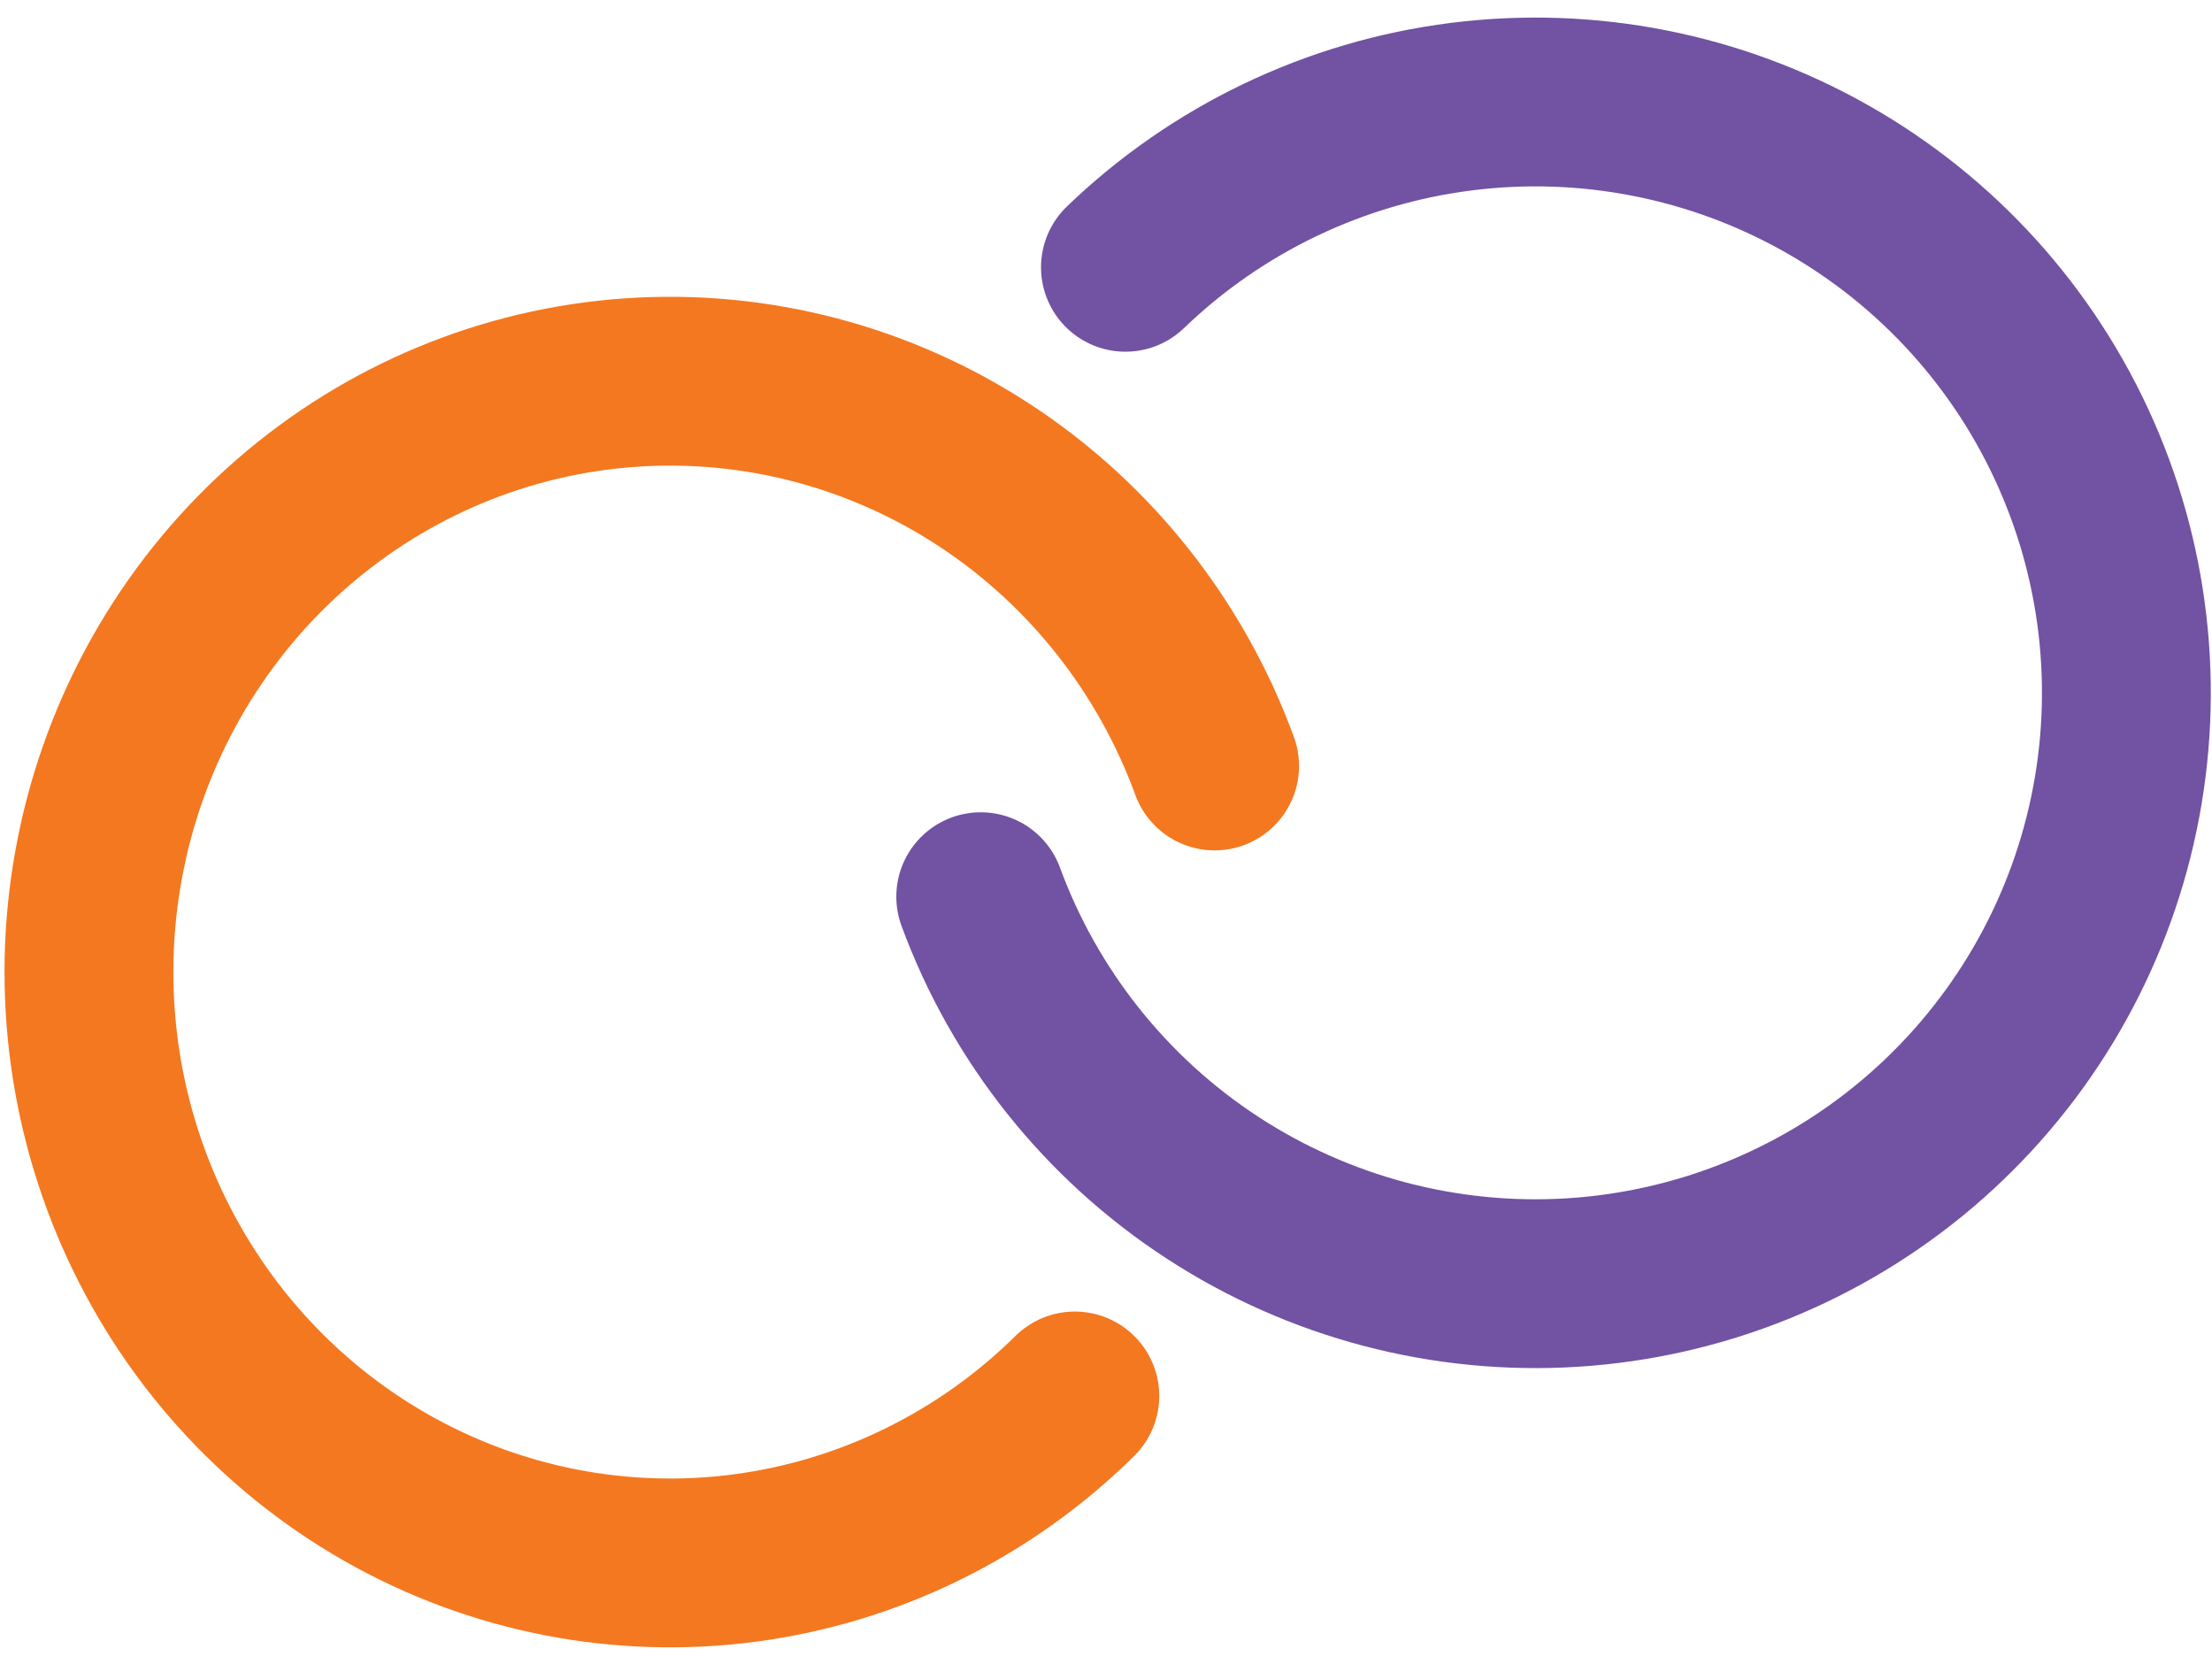
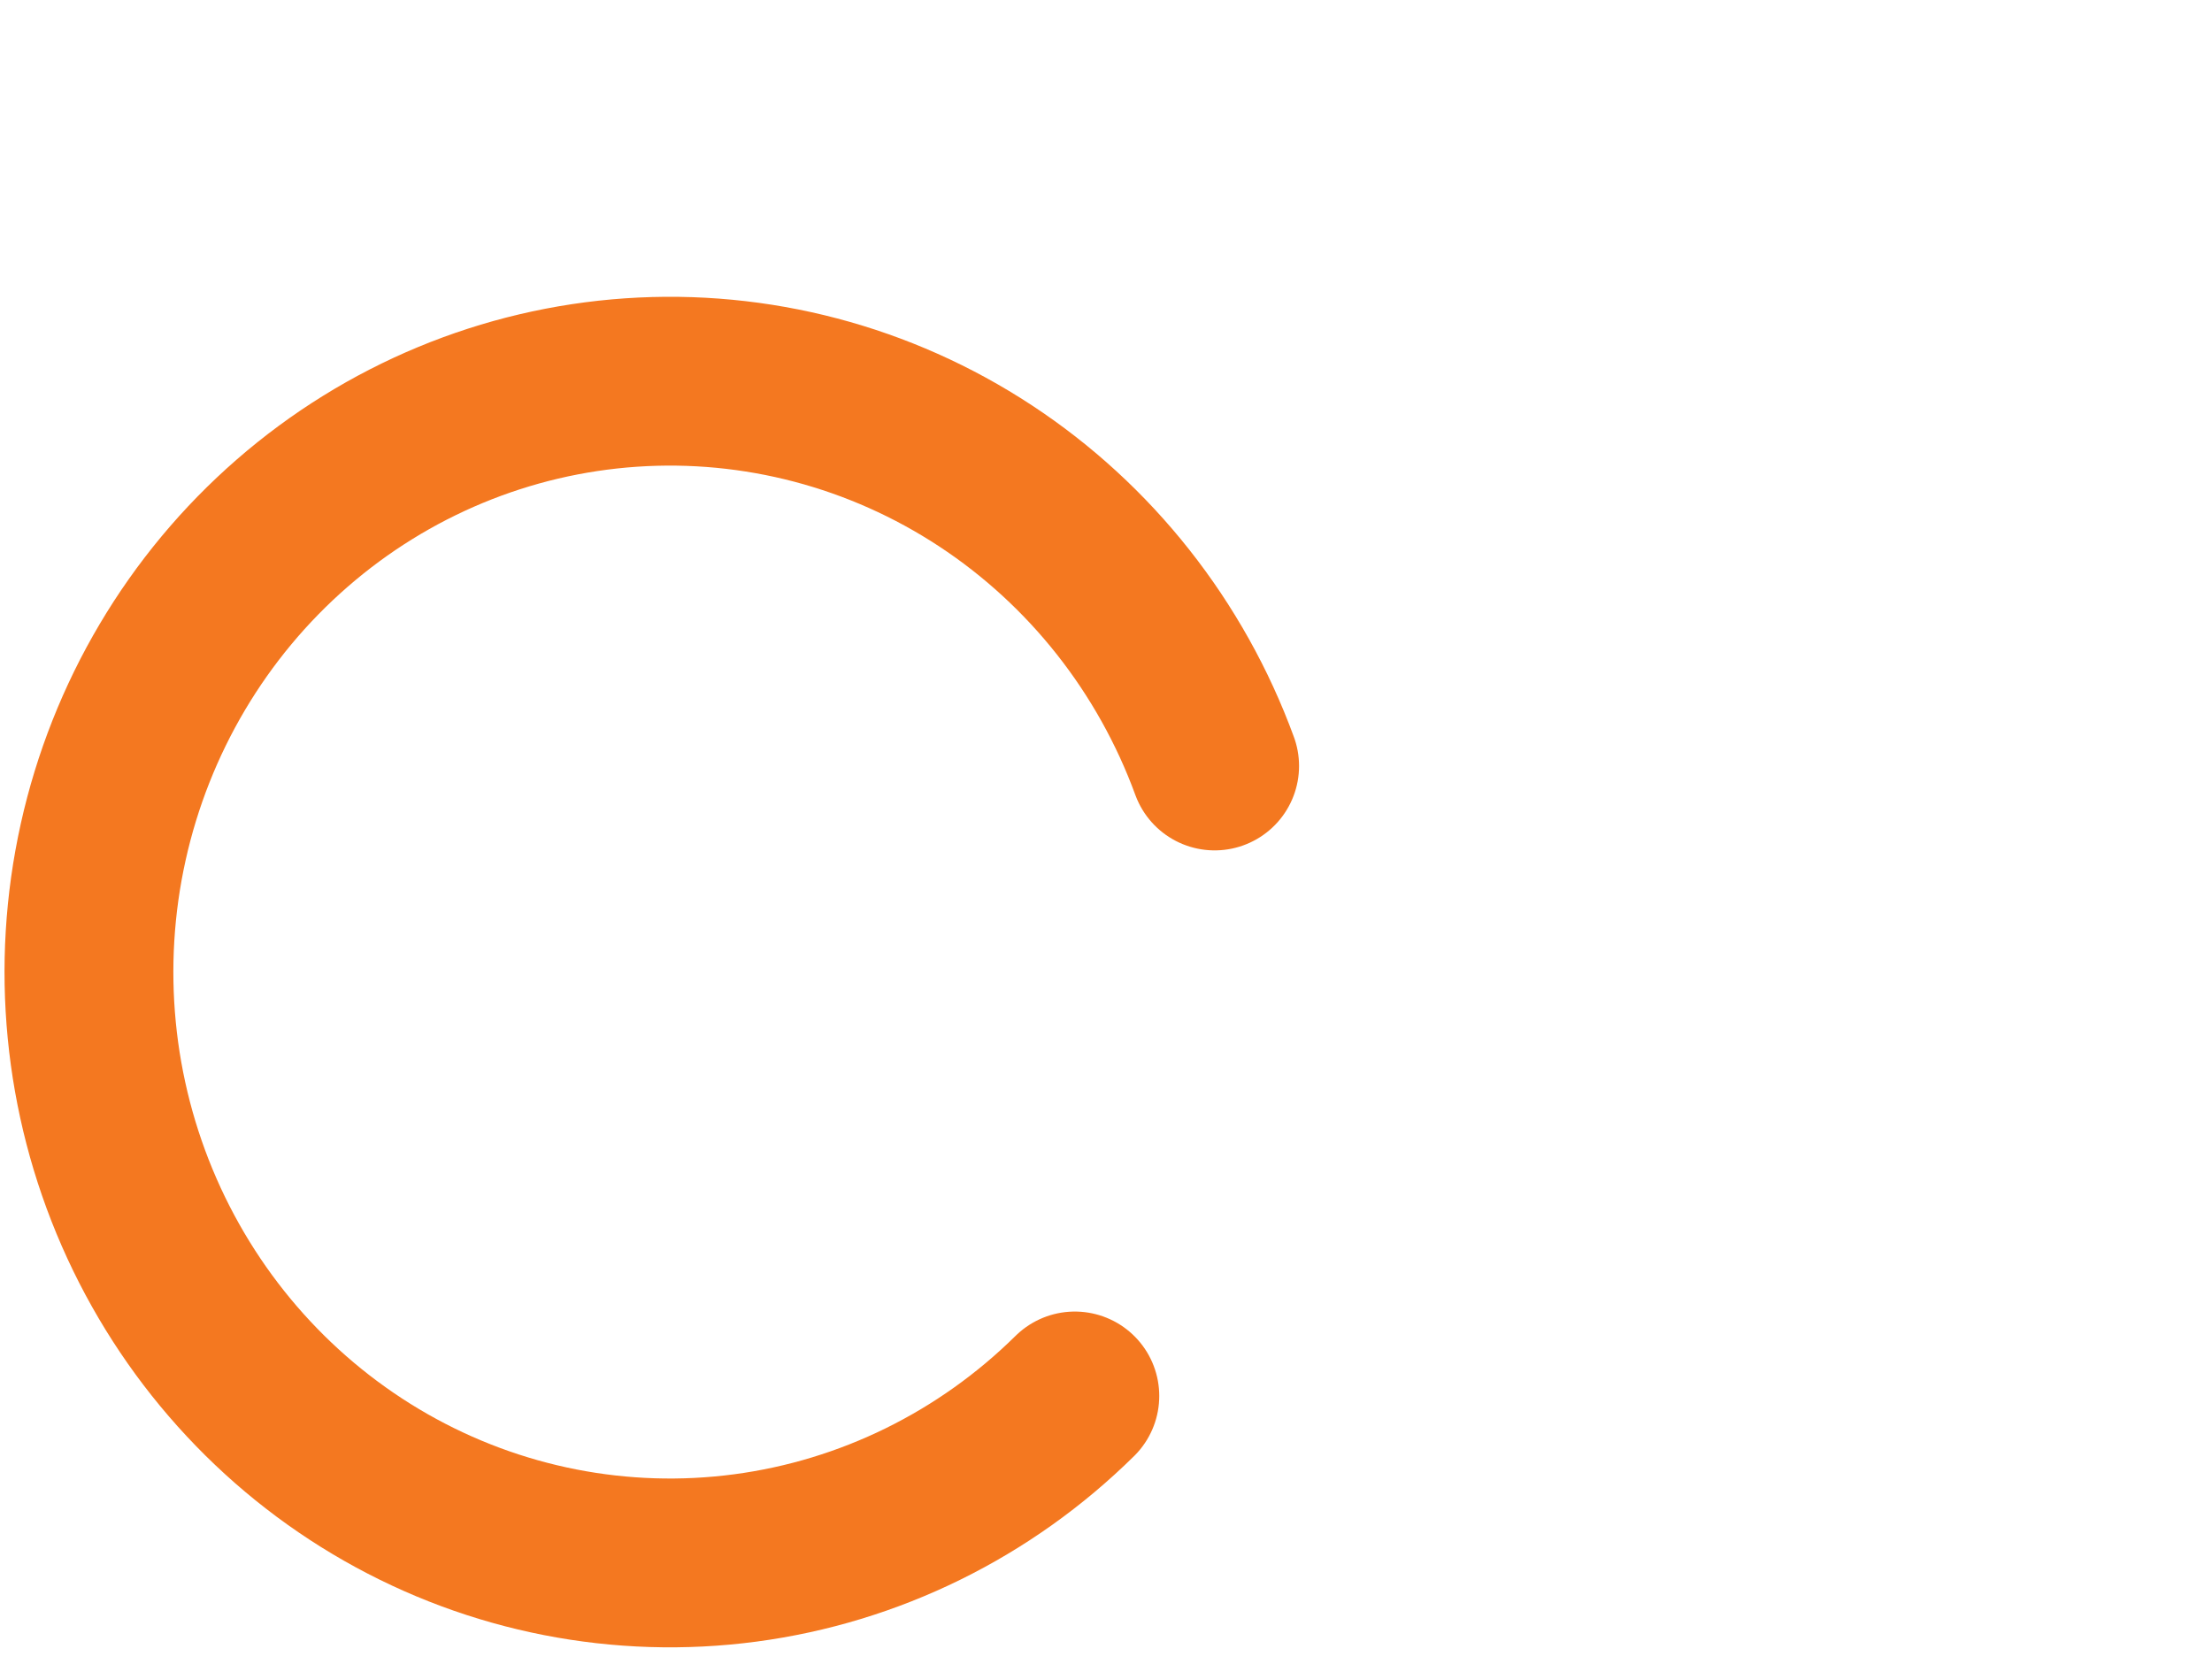
<svg xmlns="http://www.w3.org/2000/svg" width="109" height="82" viewBox="0 0 109 82" fill="none">
  <path d="M59.853 37.752C57.701 31.872 53.739 26.855 48.557 23.449C43.375 20.044 37.251 18.432 31.095 18.853C24.939 19.274 19.082 21.706 14.395 25.787C9.708 29.867 6.443 35.378 5.085 41.499C3.727 47.62 4.349 54.023 6.859 59.755C9.369 65.487 13.632 70.242 19.013 73.31C24.395 76.379 30.607 77.598 36.724 76.785C42.842 75.973 48.538 73.173 52.964 68.801" stroke="#F47820" stroke-width="8.32" stroke-linecap="round" />
-   <path d="M48.327 44.194C50.492 50.083 54.501 55.116 59.757 58.542C65.014 61.969 71.236 63.606 77.498 63.21C83.76 62.814 89.727 60.406 94.51 56.345C99.292 52.283 102.635 46.786 104.041 40.671C105.447 34.556 104.84 28.15 102.31 22.408C99.781 16.666 95.465 11.895 90.004 8.804C84.543 5.713 78.231 4.469 72.006 5.257C65.781 6.044 59.977 8.821 55.458 13.174" stroke="#7252A2" stroke-width="8.32" stroke-linecap="round" />
</svg>